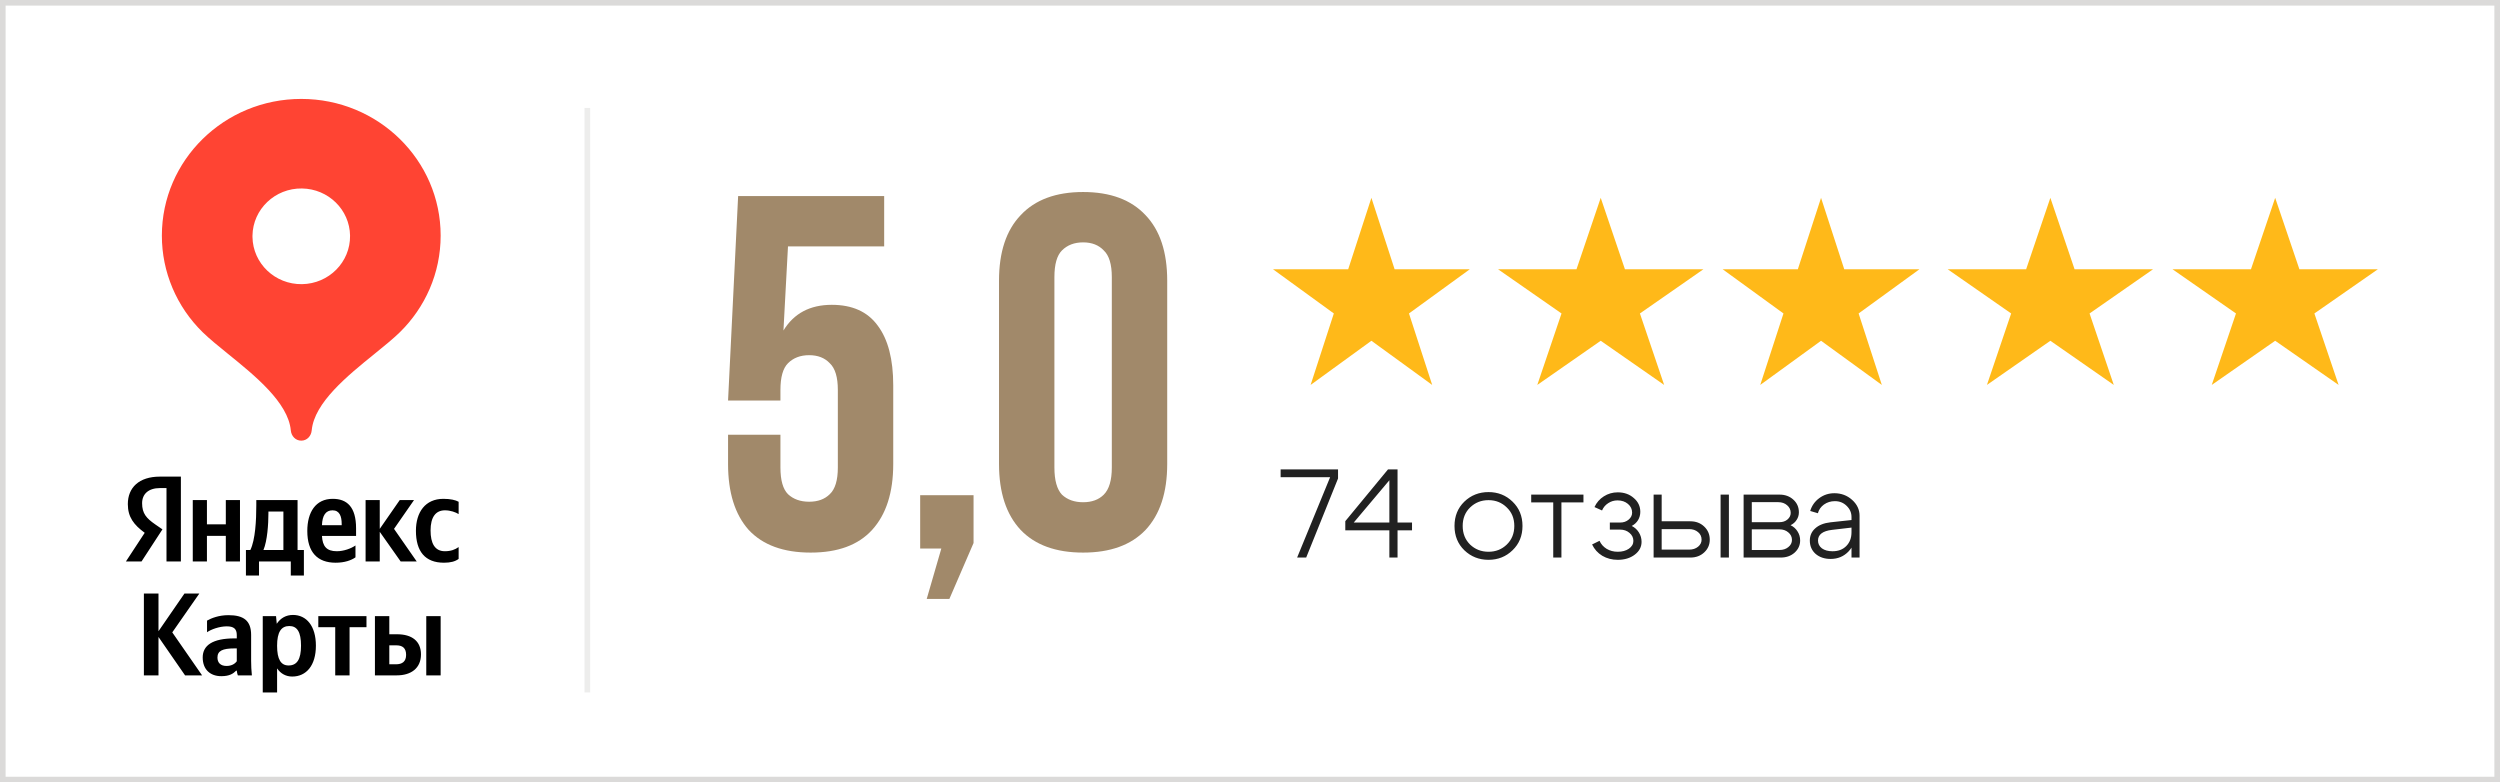
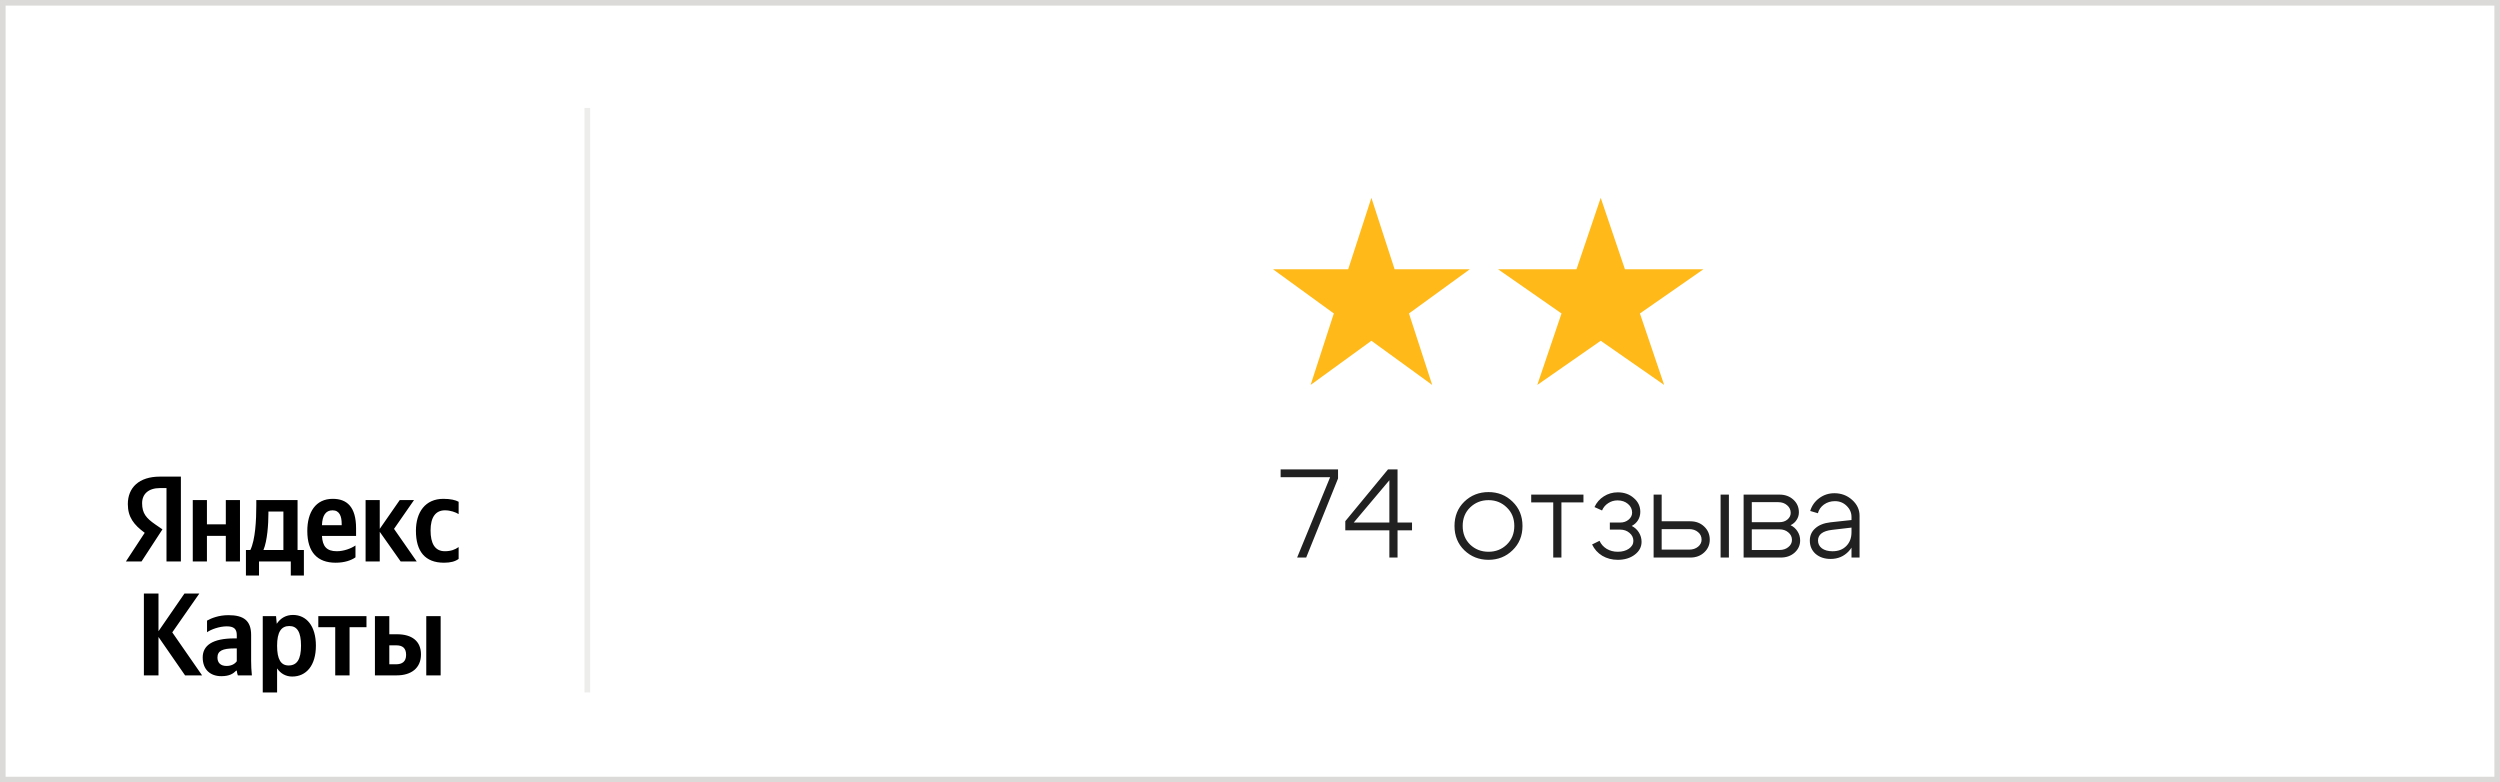
<svg xmlns="http://www.w3.org/2000/svg" width="278" height="87" viewBox="0 0 278 87" fill="none">
  <rect width="278" height="87" fill="white" />
  <rect x="0.312" y="0.312" width="277.375" height="86.375" stroke="#4B4743" stroke-opacity="0.2" stroke-width="0.625" />
-   <path fill-rule="evenodd" clip-rule="evenodd" d="M18 26.199C18 17.805 24.94 11 33.501 11C42.06 11 49 17.805 49 26.199C49 30.396 47.266 34.195 44.463 36.945C43.731 37.663 42.74 38.465 41.668 39.334C38.633 41.789 34.949 44.77 34.662 47.86C34.605 48.486 34.142 49 33.499 49C32.858 49 32.395 48.486 32.338 47.86C32.051 44.77 28.367 41.789 25.332 39.334C24.262 38.465 23.27 37.663 22.538 36.945C19.628 34.098 17.994 30.231 18 26.199ZM38.926 26.201C38.97 29.139 36.576 31.555 33.58 31.598C30.584 31.641 28.12 29.294 28.076 26.355C28.075 26.304 28.075 26.252 28.076 26.201C28.12 23.262 30.584 20.915 33.58 20.958C36.515 21 38.883 23.323 38.926 26.201Z" fill="#FF4433" />
  <path d="M18.514 62.438H20.114V53H17.786C15.443 53 14.215 54.235 14.215 56.056C14.215 57.507 14.889 58.364 16.092 59.247L14 62.438H15.736L18.063 58.865L17.257 58.309C16.278 57.63 15.802 57.099 15.802 55.958C15.802 54.952 16.488 54.273 17.799 54.273H18.514V62.438ZM49.371 62.574C50.099 62.574 50.616 62.438 51 62.15V60.834C50.603 61.118 50.128 61.297 49.466 61.297C48.342 61.297 47.879 60.401 47.879 58.988C47.879 57.507 48.445 56.747 49.479 56.747C50.087 56.747 50.682 56.964 51 57.167V55.797C50.669 55.606 50.087 55.47 49.305 55.47C47.296 55.47 46.251 56.951 46.251 59.026C46.251 61.309 47.267 62.574 49.371 62.574ZM39.529 61.976V60.656C39.041 60.995 38.223 61.297 37.454 61.297C36.305 61.297 35.867 60.741 35.801 59.599H39.595V58.742C39.595 56.365 38.578 55.47 37.004 55.47C35.086 55.47 34.172 56.977 34.172 59.043C34.172 61.42 35.313 62.574 37.322 62.574C38.326 62.574 39.066 62.303 39.529 61.976ZM44.556 62.438H46.341L43.816 58.81L46.04 55.606H44.452L42.228 58.81V55.606H40.654V62.438H42.228V59.137L44.556 62.438ZM33.792 61.161H33.089V55.606H28.501V56.191C28.501 57.859 28.393 60.019 27.839 61.161H27.347V64H28.802V62.438H32.337V64H33.792V61.161ZM25.111 55.606V58.309H23.011V55.606H21.436V62.438H23.011V59.586H25.111V62.438H26.686V55.606H25.111ZM36.979 56.747C37.76 56.747 37.996 57.414 37.996 58.267V58.402H35.801C35.842 57.316 36.222 56.747 36.979 56.747ZM31.514 61.161H29.294C29.728 60.13 29.848 58.267 29.848 57.087V56.883H31.514V61.161Z" fill="black" />
  <path d="M20.579 75.101H22.472L19.157 70.321L22.166 66H20.512L17.624 70.191V66H16V75.101H17.624V70.829L20.579 75.101ZM27.925 70.608C27.925 69.012 27.094 68.406 25.402 68.406C24.34 68.406 23.509 68.734 23.022 69.012V70.305C23.455 69.994 24.395 69.65 25.213 69.65C25.977 69.65 26.33 69.912 26.33 70.62V70.989H26.074C23.627 70.989 22.54 71.774 22.54 73.108C22.54 74.446 23.375 75.191 24.609 75.191C25.549 75.191 25.952 74.888 26.263 74.577H26.33C26.342 74.745 26.397 74.97 26.447 75.101H28.009C27.954 74.561 27.925 74.025 27.925 73.489V70.608ZM26.33 73.53C26.128 73.816 25.751 74.054 25.188 74.054C24.517 74.054 24.181 73.685 24.181 73.121C24.181 72.376 24.731 72.102 26.099 72.102H26.33V73.53ZM30.695 68.513H29.218V77H30.813V74.328C31.216 74.917 31.807 75.232 32.492 75.232C34.053 75.232 35.128 74.013 35.128 71.799C35.128 69.601 34.078 68.382 32.576 68.382C31.82 68.382 31.203 68.721 30.775 69.364L30.695 68.513ZM32.089 74C31.245 74 30.813 73.333 30.813 71.811C30.813 70.281 31.27 69.614 32.173 69.614C33.046 69.614 33.474 70.281 33.474 71.799C33.474 73.333 33.016 74 32.089 74ZM40.752 69.744V68.513H35.396V69.744H37.277V75.101H38.872V69.744H40.752ZM41.692 68.513V75.101H44.127C45.697 75.101 46.813 74.316 46.813 72.769C46.813 71.304 45.818 70.53 44.152 70.53H43.291V68.513H41.692ZM47.401 68.513V75.101H49V68.513H47.401ZM44.03 73.869H43.291V71.762H44.072C44.756 71.762 45.159 72.061 45.159 72.822C45.159 73.579 44.714 73.869 44.03 73.869Z" fill="black" />
  <path d="M145.248 62H144.24L147.908 53.068H142.406V52.2H148.79V53.208L145.248 62ZM150.535 58.108H154.497V53.404L150.535 58.108ZM155.407 52.2V58.108H157.017V58.976H155.407V62H154.497V58.976H149.597V57.954L154.343 52.2H155.407ZM163.477 56.428C162.927 56.96 162.651 57.646 162.651 58.486C162.651 59.326 162.927 60.017 163.477 60.558C164.037 61.09 164.719 61.356 165.521 61.356C166.324 61.356 167.001 61.09 167.551 60.558C168.111 60.017 168.391 59.326 168.391 58.486C168.391 57.646 168.111 56.96 167.551 56.428C167.001 55.887 166.324 55.616 165.521 55.616C164.719 55.616 164.037 55.887 163.477 56.428ZM162.833 61.188C162.105 60.479 161.741 59.578 161.741 58.486C161.741 57.394 162.105 56.493 162.833 55.784C163.571 55.075 164.467 54.72 165.521 54.72C166.576 54.72 167.467 55.075 168.195 55.784C168.933 56.493 169.301 57.394 169.301 58.486C169.301 59.578 168.933 60.479 168.195 61.188C167.467 61.897 166.576 62.252 165.521 62.252C164.467 62.252 163.571 61.897 162.833 61.188ZM176.08 55V55.868H173.63V62H172.72V55.868H170.27V55H176.08ZM177.306 56.386C177.539 55.882 177.885 55.485 178.342 55.196C178.809 54.897 179.327 54.748 179.896 54.748C180.605 54.748 181.198 54.958 181.674 55.378C182.159 55.789 182.402 56.302 182.402 56.918C182.402 57.254 182.318 57.562 182.15 57.842C181.982 58.113 181.749 58.327 181.45 58.486C181.786 58.654 182.052 58.897 182.248 59.214C182.444 59.531 182.542 59.877 182.542 60.25C182.542 60.819 182.29 61.295 181.786 61.678C181.282 62.061 180.652 62.252 179.896 62.252C179.261 62.252 178.687 62.103 178.174 61.804C177.67 61.496 177.292 61.076 177.04 60.544L177.866 60.138C178.034 60.511 178.3 60.81 178.664 61.034C179.028 61.249 179.439 61.356 179.896 61.356C180.391 61.356 180.801 61.244 181.128 61.02C181.464 60.787 181.632 60.497 181.632 60.152C181.632 59.797 181.487 59.499 181.198 59.256C180.918 59.013 180.568 58.892 180.148 58.892H179.014V58.108H180.148C180.531 58.108 180.848 58.001 181.1 57.786C181.361 57.571 181.492 57.31 181.492 57.002C181.492 56.619 181.338 56.297 181.03 56.036C180.722 55.775 180.335 55.644 179.868 55.644C179.485 55.644 179.14 55.747 178.832 55.952C178.524 56.148 178.295 56.419 178.146 56.764L177.306 56.386ZM191.33 62V55H192.254V62H191.33ZM187.83 58.836H184.778V61.118H187.83C188.232 61.118 188.563 61.011 188.824 60.796C189.086 60.581 189.216 60.32 189.216 60.012C189.216 59.667 189.086 59.387 188.824 59.172C188.563 58.948 188.232 58.836 187.83 58.836ZM187.97 57.968C188.586 57.968 189.1 58.164 189.51 58.556C189.921 58.948 190.126 59.433 190.126 60.012C190.126 60.572 189.921 61.043 189.51 61.426C189.1 61.809 188.586 62 187.97 62H183.882V55H184.778V57.968H187.97ZM197.74 55.84H194.8V58.066H197.88C198.235 58.066 198.529 57.968 198.762 57.772C199.005 57.567 199.126 57.319 199.126 57.03C199.126 56.694 198.996 56.414 198.734 56.19C198.473 55.957 198.142 55.84 197.74 55.84ZM197.88 58.864H194.8V61.16H197.88C198.272 61.16 198.599 61.053 198.86 60.838C199.131 60.623 199.266 60.357 199.266 60.04C199.266 59.704 199.131 59.424 198.86 59.2C198.599 58.976 198.272 58.864 197.88 58.864ZM198.02 62H193.89V55H197.88C198.496 55 199.01 55.187 199.42 55.56C199.831 55.933 200.036 56.405 200.036 56.974C200.036 57.282 199.952 57.562 199.784 57.814C199.626 58.066 199.402 58.262 199.112 58.402C199.439 58.561 199.696 58.789 199.882 59.088C200.078 59.387 200.176 59.723 200.176 60.096C200.176 60.628 199.971 61.081 199.56 61.454C199.15 61.818 198.636 62 198.02 62ZM205.887 58.668L203.731 58.92C202.686 59.041 202.163 59.438 202.163 60.11C202.163 60.465 202.308 60.754 202.597 60.978C202.896 61.193 203.288 61.3 203.773 61.3C204.408 61.3 204.916 61.109 205.299 60.726C205.691 60.334 205.887 59.821 205.887 59.186H206.363C206.363 60.035 206.097 60.745 205.565 61.314C205.033 61.874 204.366 62.154 203.563 62.154C202.891 62.154 202.336 61.967 201.897 61.594C201.468 61.211 201.253 60.717 201.253 60.11C201.253 59.559 201.454 59.107 201.855 58.752C202.256 58.388 202.821 58.164 203.549 58.08L205.887 57.828V57.492C205.887 57.016 205.71 56.605 205.355 56.26C205 55.905 204.562 55.728 204.039 55.728C203.582 55.728 203.176 55.854 202.821 56.106C202.476 56.358 202.252 56.68 202.149 57.072L201.295 56.82C201.472 56.232 201.808 55.756 202.303 55.392C202.798 55.028 203.358 54.846 203.983 54.846C204.748 54.846 205.406 55.093 205.957 55.588C206.508 56.083 206.783 56.671 206.783 57.352V62H205.887V58.668Z" fill="#212121" />
-   <path d="M86.784 48.344V51.984C86.784 53.403 87.064 54.392 87.624 54.952C88.221 55.512 89.005 55.792 89.976 55.792C90.947 55.792 91.712 55.512 92.272 54.952C92.869 54.392 93.168 53.403 93.168 51.984V43.36C93.168 41.941 92.869 40.952 92.272 40.392C91.712 39.795 90.947 39.496 89.976 39.496C89.005 39.496 88.221 39.795 87.624 40.392C87.064 40.952 86.784 41.941 86.784 43.36V44.536H80.96L82.08 21.8H98.32V27.4H87.624L87.12 36.752C88.277 34.848 90.069 33.896 92.496 33.896C94.773 33.896 96.472 34.661 97.592 36.192C98.749 37.723 99.328 39.944 99.328 42.856V51.592C99.328 54.765 98.544 57.211 96.976 58.928C95.445 60.608 93.168 61.448 90.144 61.448C87.12 61.448 84.824 60.608 83.256 58.928C81.725 57.211 80.96 54.765 80.96 51.592V48.344H86.784ZM102.323 61V55.064H108.259V60.384L105.571 66.6H103.051L104.675 61H102.323ZM117.25 51.984C117.25 53.403 117.53 54.411 118.09 55.008C118.687 55.568 119.471 55.848 120.442 55.848C121.412 55.848 122.178 55.568 122.738 55.008C123.335 54.411 123.634 53.403 123.634 51.984V30.816C123.634 29.397 123.335 28.408 122.738 27.848C122.178 27.251 121.412 26.952 120.442 26.952C119.471 26.952 118.687 27.251 118.09 27.848C117.53 28.408 117.25 29.397 117.25 30.816V51.984ZM111.09 31.208C111.09 28.035 111.892 25.608 113.498 23.928C115.103 22.211 117.418 21.352 120.442 21.352C123.466 21.352 125.78 22.211 127.386 23.928C128.991 25.608 129.794 28.035 129.794 31.208V51.592C129.794 54.765 128.991 57.211 127.386 58.928C125.78 60.608 123.466 61.448 120.442 61.448C117.418 61.448 115.103 60.608 113.498 58.928C111.892 57.211 111.09 54.765 111.09 51.592V31.208Z" fill="#A1896A" />
  <path d="M152.5 22L155.082 29.946H163.437L156.678 34.857L159.26 42.804L152.5 37.893L145.74 42.804L148.322 34.857L141.563 29.946H149.918L152.5 22Z" fill="#FFB919" />
  <path d="M178 22L180.694 29.946H189.413L182.359 34.857L185.053 42.804L178 37.893L170.947 42.804L173.641 34.857L166.587 29.946H175.306L178 22Z" fill="#FFB919" />
-   <path d="M202.5 22L205.082 29.946H213.437L206.678 34.857L209.26 42.804L202.5 37.893L195.74 42.804L198.322 34.857L191.563 29.946H199.918L202.5 22Z" fill="#FFB919" />
-   <path d="M228 22L230.694 29.946H239.413L232.359 34.857L235.053 42.804L228 37.893L220.947 42.804L223.641 34.857L216.587 29.946H225.306L228 22Z" fill="#FFB919" />
-   <path d="M253 22L255.694 29.946H264.413L257.359 34.857L260.053 42.804L253 37.893L245.947 42.804L248.641 34.857L241.587 29.946H250.306L253 22Z" fill="#FFB919" />
  <line x1="65.312" y1="12" x2="65.312" y2="77" stroke="#4B4743" stroke-opacity="0.1" stroke-width="0.625" />
</svg>